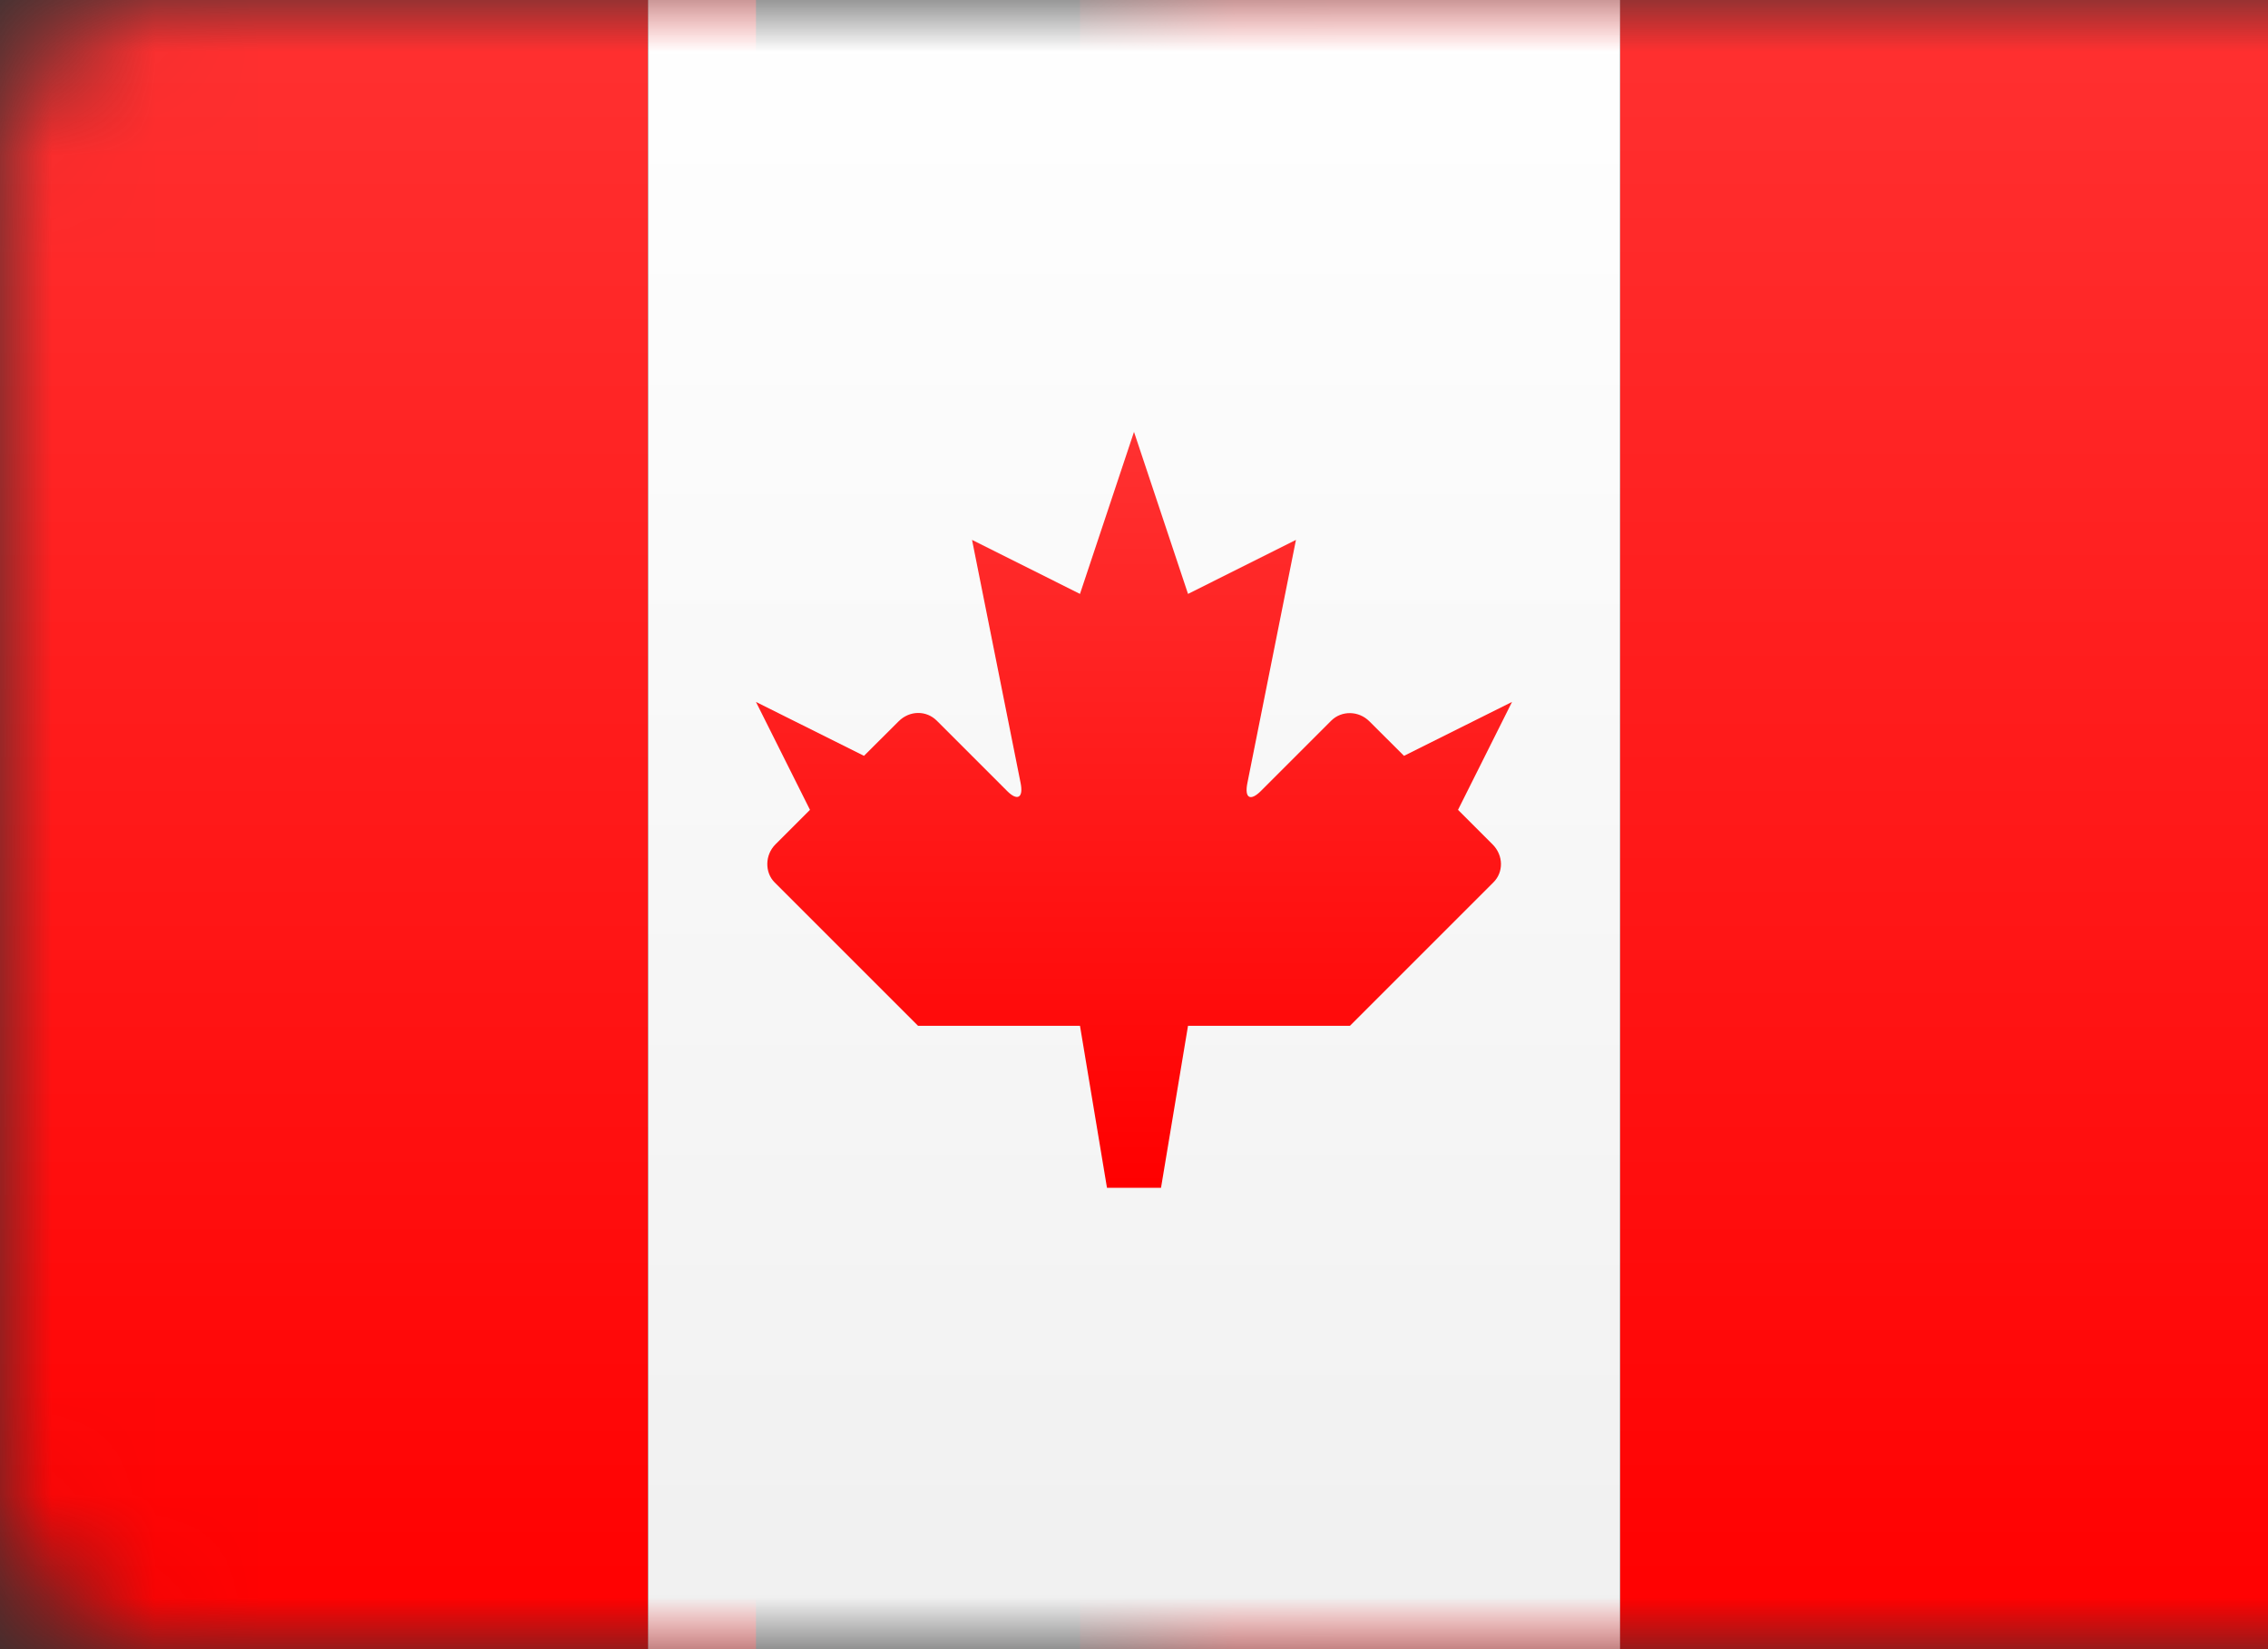
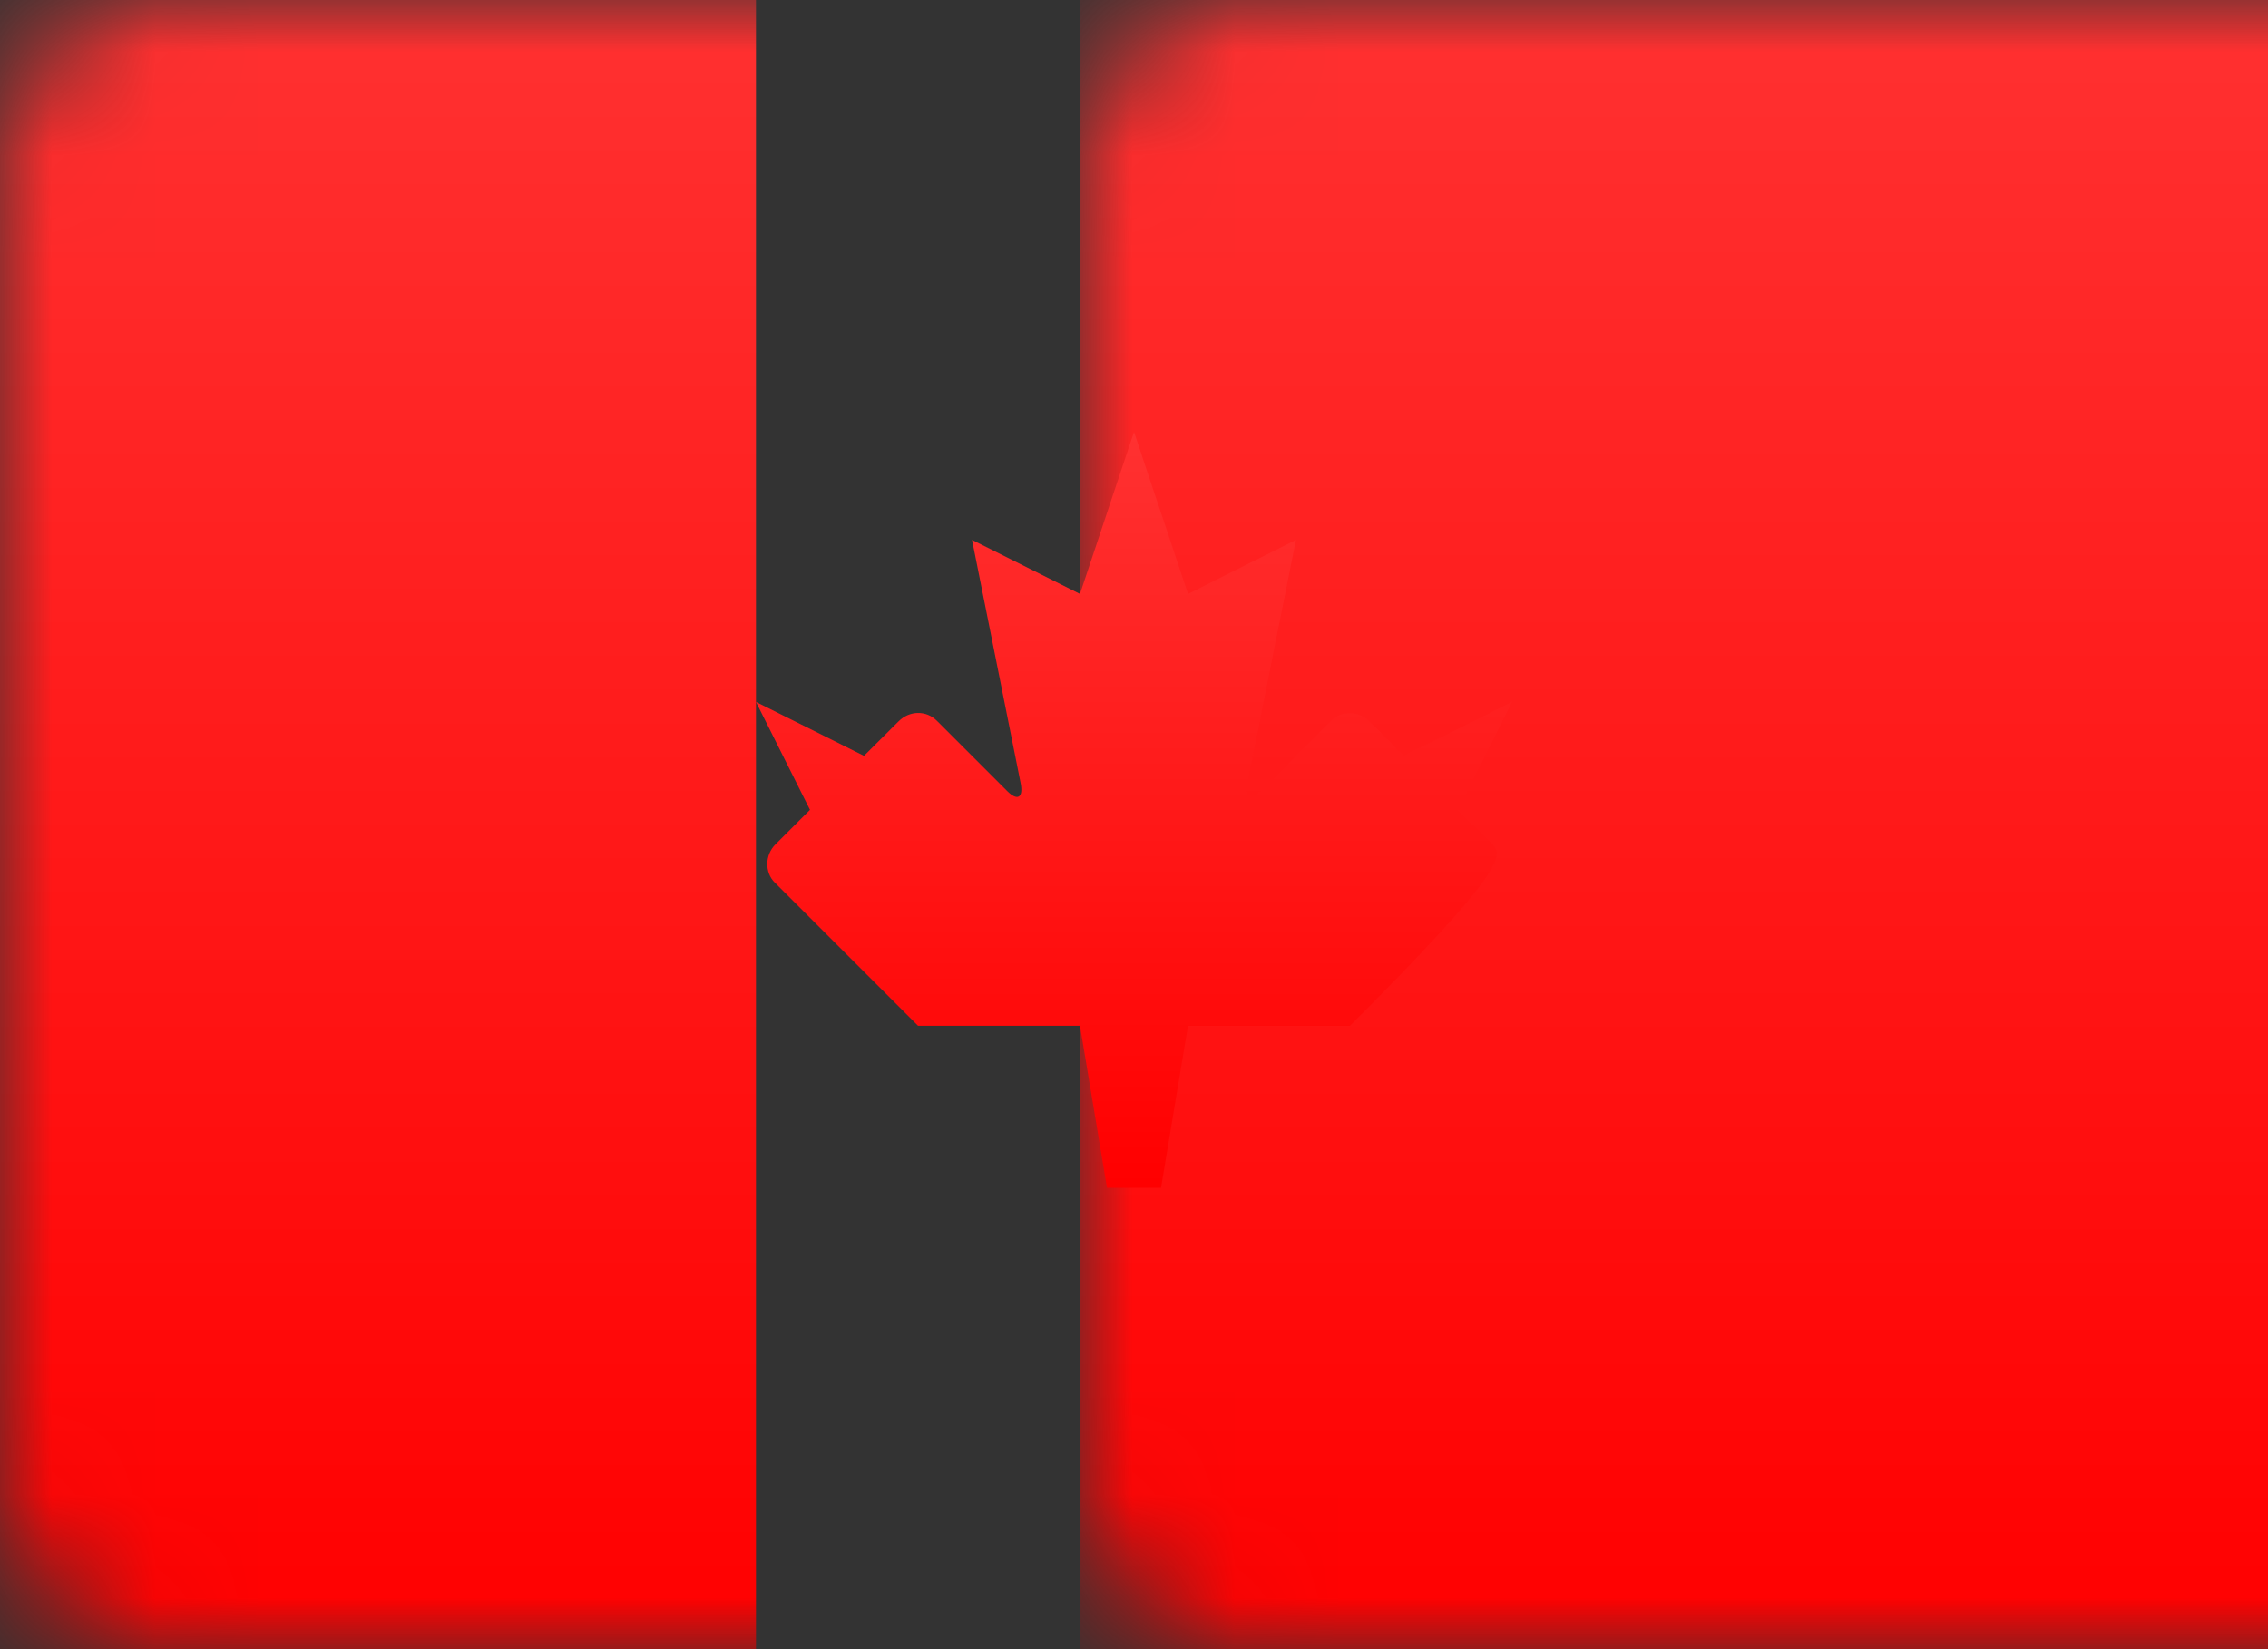
<svg xmlns="http://www.w3.org/2000/svg" xmlns:xlink="http://www.w3.org/1999/xlink" width="22px" height="16px" viewBox="0 0 22 16" version="1.1">
  <rect x="0" y="0" width="22" height="16" fill="#333333" stroke="none" />
  <title>CA</title>
  <desc>Created with Sketch.</desc>
  <defs>
    <rect id="path-1" x="0" y="0" width="22" height="16" rx="1.571" />
    <linearGradient x1="50%" y1="0%" x2="50%" y2="100%" id="linearGradient-3">
      <stop stop-color="#FF3131" offset="0%" />
      <stop stop-color="#FF0000" offset="100%" />
    </linearGradient>
    <rect id="path-4" x="0" y="0" width="22" height="16" rx="1.571" />
    <linearGradient x1="50%" y1="0%" x2="50%" y2="100%" id="linearGradient-6">
      <stop stop-color="#FF3131" offset="0%" />
      <stop stop-color="#FF0000" offset="100%" />
    </linearGradient>
-     <rect id="path-7" x="0" y="0" width="22" height="16" rx="1.571" />
    <linearGradient x1="50%" y1="0%" x2="50%" y2="100%" id="linearGradient-9">
      <stop stop-color="#FFFFFF" offset="0%" />
      <stop stop-color="#F0F0F0" offset="100%" />
    </linearGradient>
    <linearGradient x1="50%" y1="0%" x2="50%" y2="100%" id="linearGradient-10">
      <stop stop-color="#FFFFFF" offset="0%" />
      <stop stop-color="#F0F0F0" offset="100%" />
    </linearGradient>
    <rect id="path-11" x="0" y="0" width="22" height="16" rx="1.571" />
    <linearGradient x1="50%" y1="0%" x2="50%" y2="100%" id="linearGradient-13">
      <stop stop-color="#FF3131" offset="0%" />
      <stop stop-color="#FF0000" offset="100%" />
    </linearGradient>
  </defs>
  <g id="CA" stroke="none" stroke-width="1" fill="none" fill-rule="evenodd">
    <g>
      <g id="Mask-Clipped">
        <mask id="mask-2" fill="white">
          <use xlink:href="#path-1" />
        </mask>
        <g id="path-2" />
        <rect id="Mask" fill="url(#linearGradient-3)" mask="url(#mask-2)" x="10.476" y="0" width="11.524" height="16" />
      </g>
      <g id="Rectangle-2-Clipped">
        <mask id="mask-5" fill="white">
          <use xlink:href="#path-4" />
        </mask>
        <g id="path-2" />
        <rect id="Rectangle-2" fill="url(#linearGradient-6)" mask="url(#mask-5)" x="0" y="0" width="7.333" height="16" />
      </g>
      <g id="Rectangle-2-Copy-Clipped">
        <mask id="mask-8" fill="white">
          <use xlink:href="#path-7" />
        </mask>
        <g id="path-2" />
        <g id="Rectangle-2-Copy" mask="url(#mask-8)">
          <g transform="translate(6.286, 0)" id="path-6-link">
            <g>
-               <rect id="path-6" fill="#000000" x="0" y="0" width="9.429" height="16" />
-             </g>
+               </g>
            <g>
-               <rect id="path-6" fill="url(#linearGradient-10)" x="0" y="0" width="9.429" height="16" />
-             </g>
+               </g>
          </g>
        </g>
      </g>
      <g id="Rectangle-66-Clipped">
        <mask id="mask-12" fill="white">
          <use xlink:href="#path-11" />
        </mask>
        <g id="path-2" />
-         <path d="M12.23,7.675 C12.129,7.775 12.07,7.745 12.1,7.596 L12.571,5.238 L11.524,5.762 L11,4.19 L10.476,5.762 L9.429,5.238 L9.9,7.596 C9.929,7.74 9.87,7.775 9.77,7.675 L9.087,6.992 C8.986,6.891 8.823,6.891 8.716,6.999 L8.381,7.333 L7.333,6.81 L7.857,7.857 L7.522,8.192 C7.418,8.296 7.418,8.465 7.514,8.561 L8.905,9.952 L10.476,9.952 L10.738,11.524 L11.262,11.524 L11.524,9.952 L13.095,9.952 L14.486,8.561 C14.586,8.462 14.585,8.299 14.478,8.192 L14.143,7.857 L14.667,6.81 L13.619,7.333 L13.284,6.999 C13.18,6.894 13.013,6.892 12.913,6.992 L12.23,7.675 Z" id="Rectangle-66" fill="url(#linearGradient-13)" mask="url(#mask-12)" />
+         <path d="M12.23,7.675 C12.129,7.775 12.07,7.745 12.1,7.596 L12.571,5.238 L11.524,5.762 L11,4.19 L10.476,5.762 L9.429,5.238 L9.9,7.596 C9.929,7.74 9.87,7.775 9.77,7.675 L9.087,6.992 C8.986,6.891 8.823,6.891 8.716,6.999 L8.381,7.333 L7.333,6.81 L7.857,7.857 L7.522,8.192 C7.418,8.296 7.418,8.465 7.514,8.561 L8.905,9.952 L10.476,9.952 L10.738,11.524 L11.262,11.524 L11.524,9.952 L13.095,9.952 C14.586,8.462 14.585,8.299 14.478,8.192 L14.143,7.857 L14.667,6.81 L13.619,7.333 L13.284,6.999 C13.18,6.894 13.013,6.892 12.913,6.992 L12.23,7.675 Z" id="Rectangle-66" fill="url(#linearGradient-13)" mask="url(#mask-12)" />
      </g>
    </g>
  </g>
</svg>